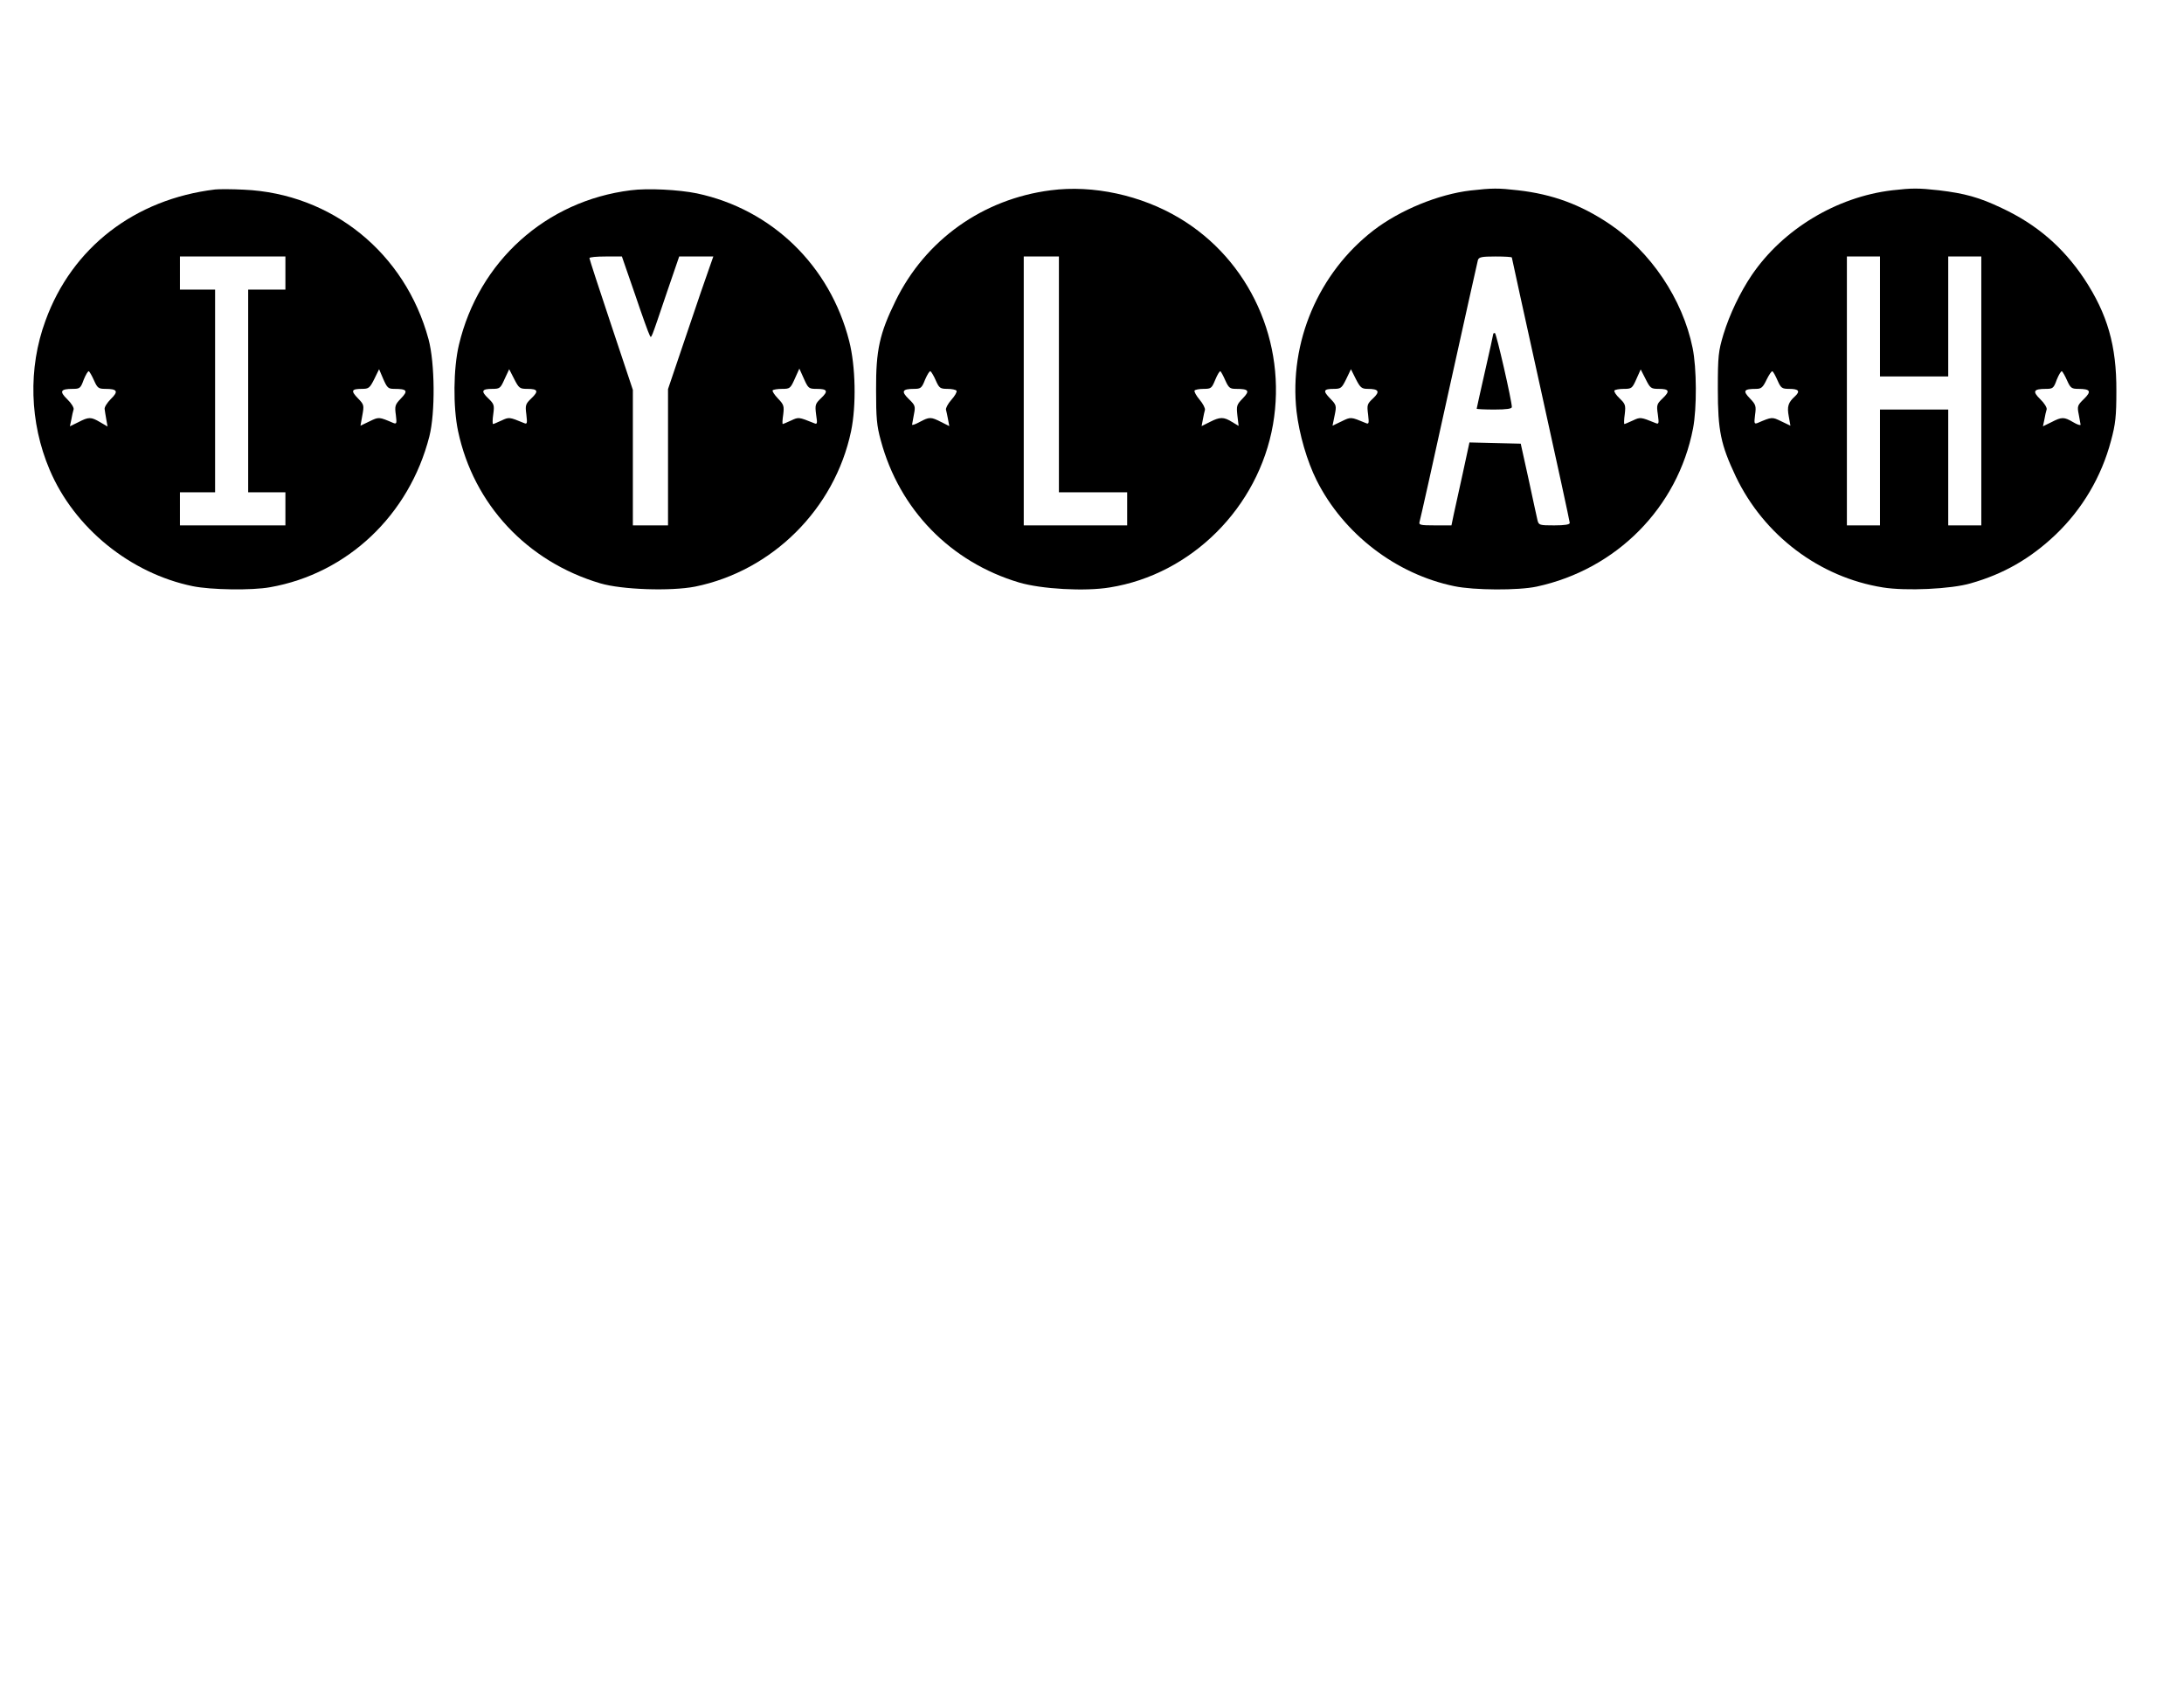
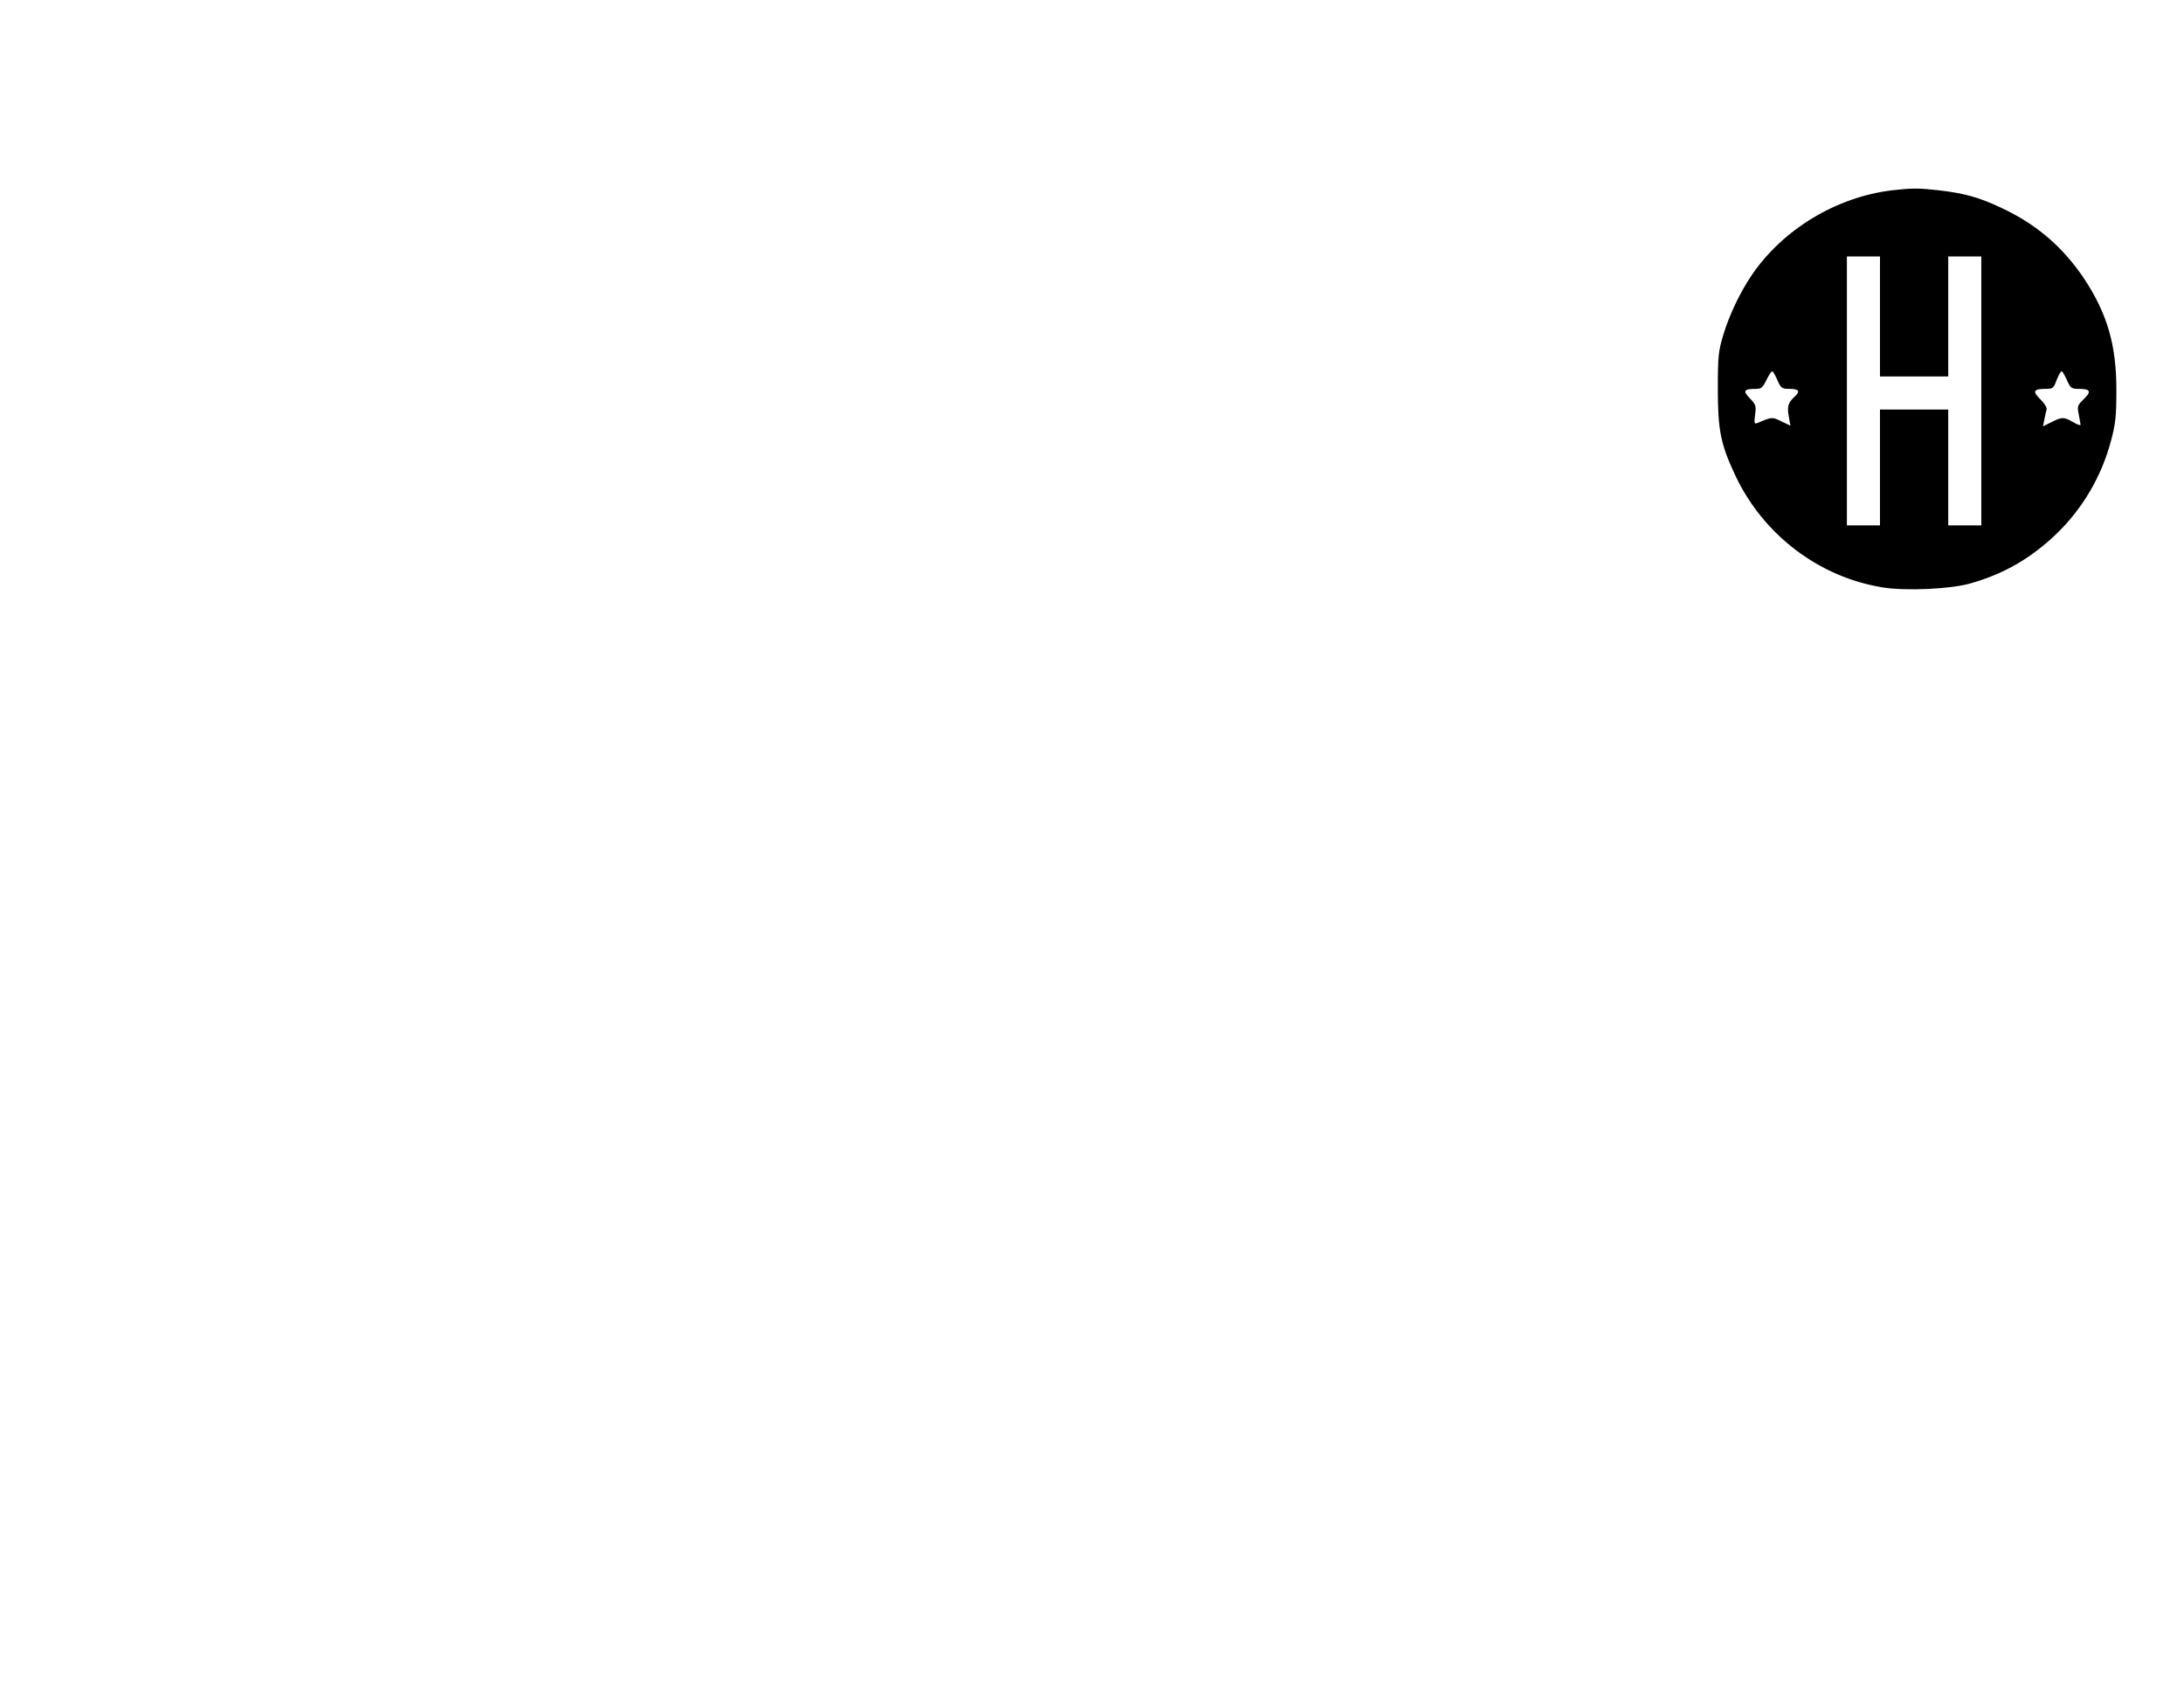
<svg xmlns="http://www.w3.org/2000/svg" version="1.0" width="1056" height="816" viewBox="0 0 1056 816" preserveAspectRatio="xMidYMid meet">
  <g transform="translate(0,816) scale(0.1,-0.1)" fill="#000000" stroke="none">
-     <path d="M1040 7244 c-389 -47 -692 -281 -820 -634 -85 -230 -77 -493 20 -721 119 -281 390 -501 692 -563 89 -18 285 -21 374 -5 374 66 673 349 770 729 29 114 27 355 -4 470 -113 417 -467 704 -893 723 -57 3 -120 3 -139 1z m340 -404 l0 -80 -90 0 -90 0 0 -490 0 -490 90 0 90 0 0 -80 0 -80 -255 0 -255 0 0 80 0 80 85 0 85 0 0 490 0 490 -85 0 -85 0 0 80 0 80 255 0 255 0 0 -80z m-925 -520 c16 -36 22 -40 54 -40 59 0 65 -12 27 -49 -18 -18 -32 -40 -30 -49 1 -10 5 -32 8 -50 l6 -34 -36 21 c-44 26 -55 26 -105 0 l-41 -20 7 33 c3 18 8 40 11 49 2 8 -11 30 -31 49 -39 38 -33 50 27 50 34 0 38 3 53 45 10 24 21 43 25 40 3 -2 15 -22 25 -45z m1451 -40 c62 0 69 -9 33 -46 -29 -30 -31 -37 -25 -80 5 -41 4 -45 -12 -39 -70 30 -70 30 -115 8 l-44 -21 9 50 c9 49 8 52 -21 82 -36 37 -32 46 19 46 33 0 38 4 60 48 l23 47 20 -47 c19 -43 24 -48 53 -48z" />
-     <path d="M3049 7240 c-409 -51 -734 -343 -830 -747 -27 -113 -29 -301 -4 -418 75 -353 333 -630 687 -735 104 -31 341 -39 459 -16 374 76 675 376 754 751 26 125 22 315 -9 436 -93 365 -374 637 -736 714 -87 18 -239 26 -321 15z m21 -502 c34 -101 66 -190 71 -198 9 -17 2 -34 84 208 l59 172 83 0 82 0 -20 -57 c-12 -32 -61 -176 -110 -321 l-89 -263 0 -329 0 -330 -85 0 -85 0 0 328 0 327 -105 315 c-58 173 -105 318 -105 322 0 5 35 8 79 8 l78 0 63 -182z m879 -458 c52 0 57 -11 21 -45 -28 -27 -30 -32 -24 -79 7 -46 6 -49 -12 -41 -72 29 -73 29 -109 12 -20 -9 -38 -17 -40 -17 -3 0 -2 20 2 46 5 41 3 48 -26 78 -17 18 -28 35 -25 39 4 4 25 7 46 7 37 0 40 2 61 49 l22 49 22 -49 c21 -47 24 -49 62 -49z m-1399 0 c51 0 56 -11 19 -46 -28 -27 -30 -33 -24 -78 5 -44 4 -48 -12 -41 -70 29 -72 29 -108 12 -20 -9 -38 -17 -41 -17 -3 0 -3 21 1 48 6 43 4 49 -24 76 -37 35 -32 46 19 46 37 0 40 3 60 48 l22 47 24 -47 c23 -45 27 -48 64 -48z" />
-     <path d="M5080 7240 c-328 -42 -606 -240 -750 -535 -77 -157 -95 -238 -94 -430 0 -135 3 -173 23 -245 90 -334 337 -587 668 -686 108 -32 319 -44 439 -24 395 63 719 387 789 787 69 397 -112 796 -453 999 -184 110 -417 161 -622 134z m40 -890 l0 -570 165 0 165 0 0 -80 0 -80 -250 0 -250 0 0 650 0 650 85 0 85 0 0 -570z m-595 -30 c16 -36 21 -40 56 -40 21 0 40 -4 44 -9 3 -6 -8 -25 -25 -44 -17 -19 -28 -41 -26 -48 2 -8 7 -29 10 -47 l6 -32 -40 20 c-49 25 -56 25 -103 0 -20 -11 -37 -17 -37 -13 1 5 5 27 9 50 8 39 6 44 -25 74 -38 37 -32 49 26 49 32 0 37 4 53 45 11 25 22 43 26 40 4 -2 16 -22 26 -45z m1400 0 c16 -35 22 -40 51 -40 62 0 69 -9 33 -46 -30 -31 -31 -36 -26 -83 l6 -50 -32 19 c-40 25 -58 25 -107 0 l-40 -20 6 32 c3 18 8 39 10 46 2 8 -9 30 -26 50 -16 19 -27 39 -24 44 3 4 22 8 44 8 36 0 39 3 56 44 10 24 21 43 25 41 3 -2 14 -22 24 -45z" />
-     <path d="M7110 7239 c-154 -18 -340 -94 -468 -192 -267 -206 -410 -541 -373 -876 13 -111 51 -241 97 -333 130 -259 384 -454 666 -512 96 -20 309 -21 398 -2 386 83 682 382 756 764 19 98 18 293 -2 390 -48 236 -203 466 -403 600 -139 93 -274 143 -441 162 -96 11 -124 11 -230 -1z m200 -324 c0 -2 63 -290 140 -638 77 -348 140 -639 140 -645 0 -8 -24 -12 -75 -12 -71 0 -75 1 -81 25 -3 14 -23 103 -43 198 l-38 172 -124 3 -124 3 -32 -148 c-18 -82 -38 -172 -44 -200 l-11 -53 -80 0 c-71 0 -79 2 -74 18 3 9 67 294 141 632 75 338 138 623 141 633 5 14 18 17 85 17 43 0 79 -2 79 -5z m-697 -635 c54 0 61 -13 26 -46 -29 -27 -30 -32 -24 -78 5 -44 4 -48 -12 -41 -72 30 -71 30 -116 8 l-44 -21 10 49 c10 48 9 51 -22 83 -36 37 -32 46 19 46 33 0 38 4 59 47 l23 48 24 -48 c21 -41 28 -47 57 -47z m1407 0 c51 0 56 -11 19 -46 -28 -27 -30 -32 -23 -78 6 -45 5 -48 -12 -41 -71 29 -73 29 -109 12 -20 -9 -38 -17 -41 -17 -2 0 -2 21 2 48 5 43 3 49 -25 76 -17 16 -28 33 -25 38 3 4 23 8 45 8 38 0 41 2 61 47 l21 47 24 -47 c22 -44 26 -47 63 -47z" />
-     <path d="M7220 6545 c0 -3 -18 -85 -40 -181 -22 -97 -40 -178 -40 -180 0 -2 38 -4 85 -4 60 0 85 4 85 12 0 30 -75 358 -82 358 -5 0 -8 -2 -8 -5z" />
    <path d="M9149 7240 c-269 -32 -528 -188 -679 -410 -56 -83 -107 -189 -137 -287 -24 -81 -27 -102 -27 -263 0 -203 14 -269 87 -424 136 -284 404 -487 711 -536 110 -18 331 -8 425 20 159 45 289 120 410 235 129 123 222 280 268 454 22 81 26 119 26 241 1 219 -43 372 -156 543 -102 152 -229 262 -398 341 -109 52 -179 71 -304 86 -100 11 -129 11 -226 0z m-59 -610 l0 -290 165 0 165 0 0 290 0 290 80 0 80 0 0 -650 0 -650 -80 0 -80 0 0 280 0 280 -165 0 -165 0 0 -280 0 -280 -80 0 -80 0 0 650 0 650 80 0 80 0 0 -290z m-495 -310 c16 -36 21 -40 56 -40 46 0 55 -11 28 -36 -33 -30 -39 -49 -30 -97 l8 -45 -44 21 c-45 22 -45 22 -115 -8 -16 -6 -17 -2 -12 39 6 43 4 50 -25 80 -36 37 -29 46 30 46 25 0 33 7 51 45 12 24 24 42 28 40 4 -2 15 -22 25 -45z m1400 0 c16 -36 22 -40 54 -40 59 0 65 -12 27 -49 -31 -30 -33 -35 -25 -74 4 -23 8 -46 9 -50 0 -5 -16 0 -36 12 -44 26 -55 26 -105 0 l-41 -20 7 33 c3 18 8 40 11 49 2 8 -11 30 -31 49 -39 38 -33 50 27 50 34 0 38 3 53 45 10 24 21 43 25 40 3 -2 15 -22 25 -45z" />
  </g>
</svg>